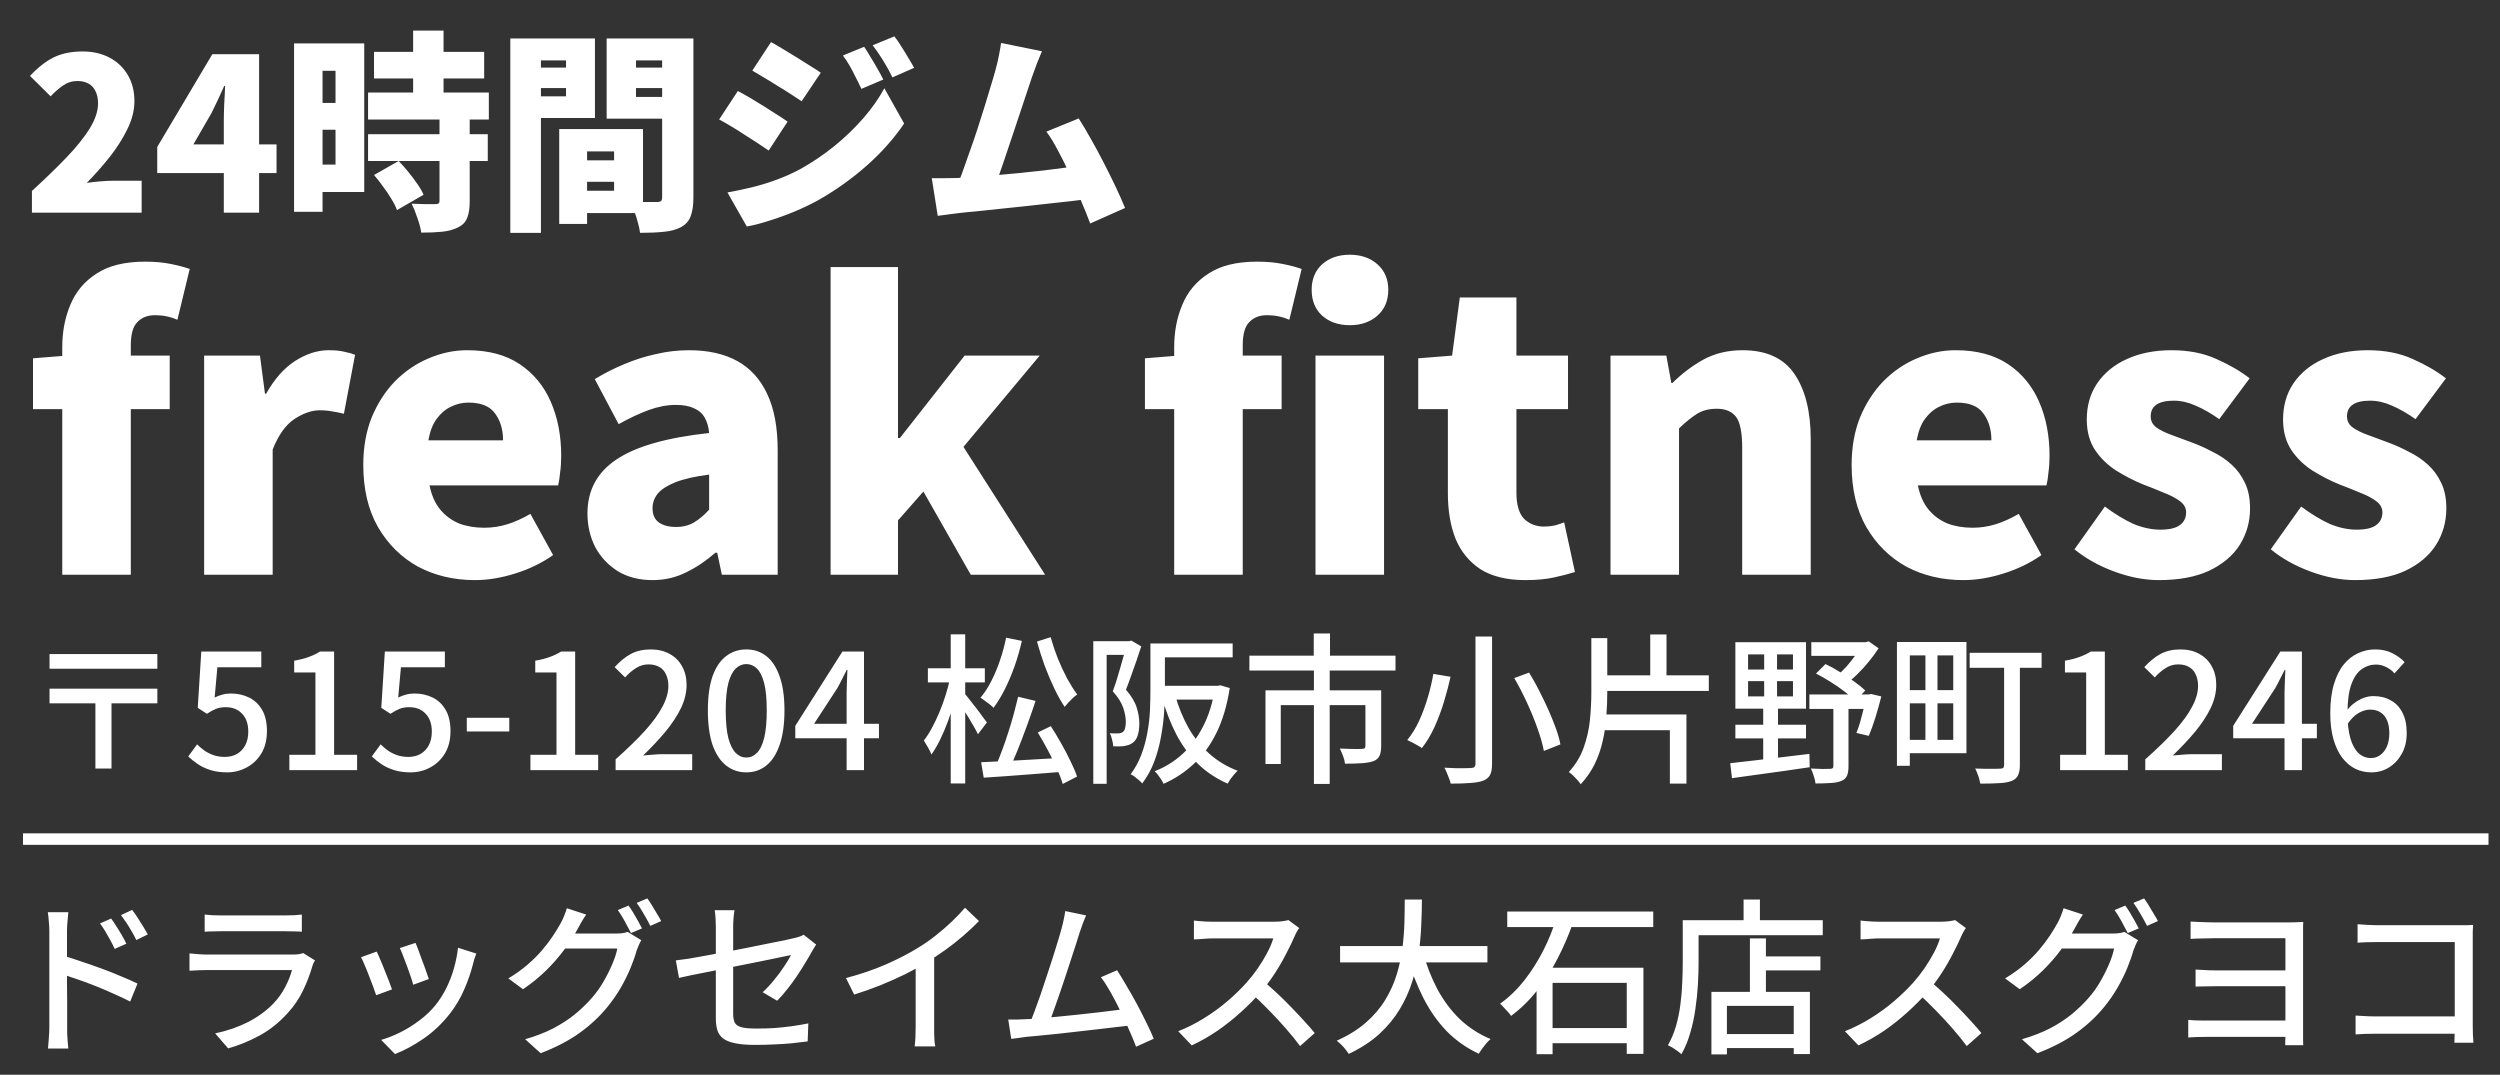
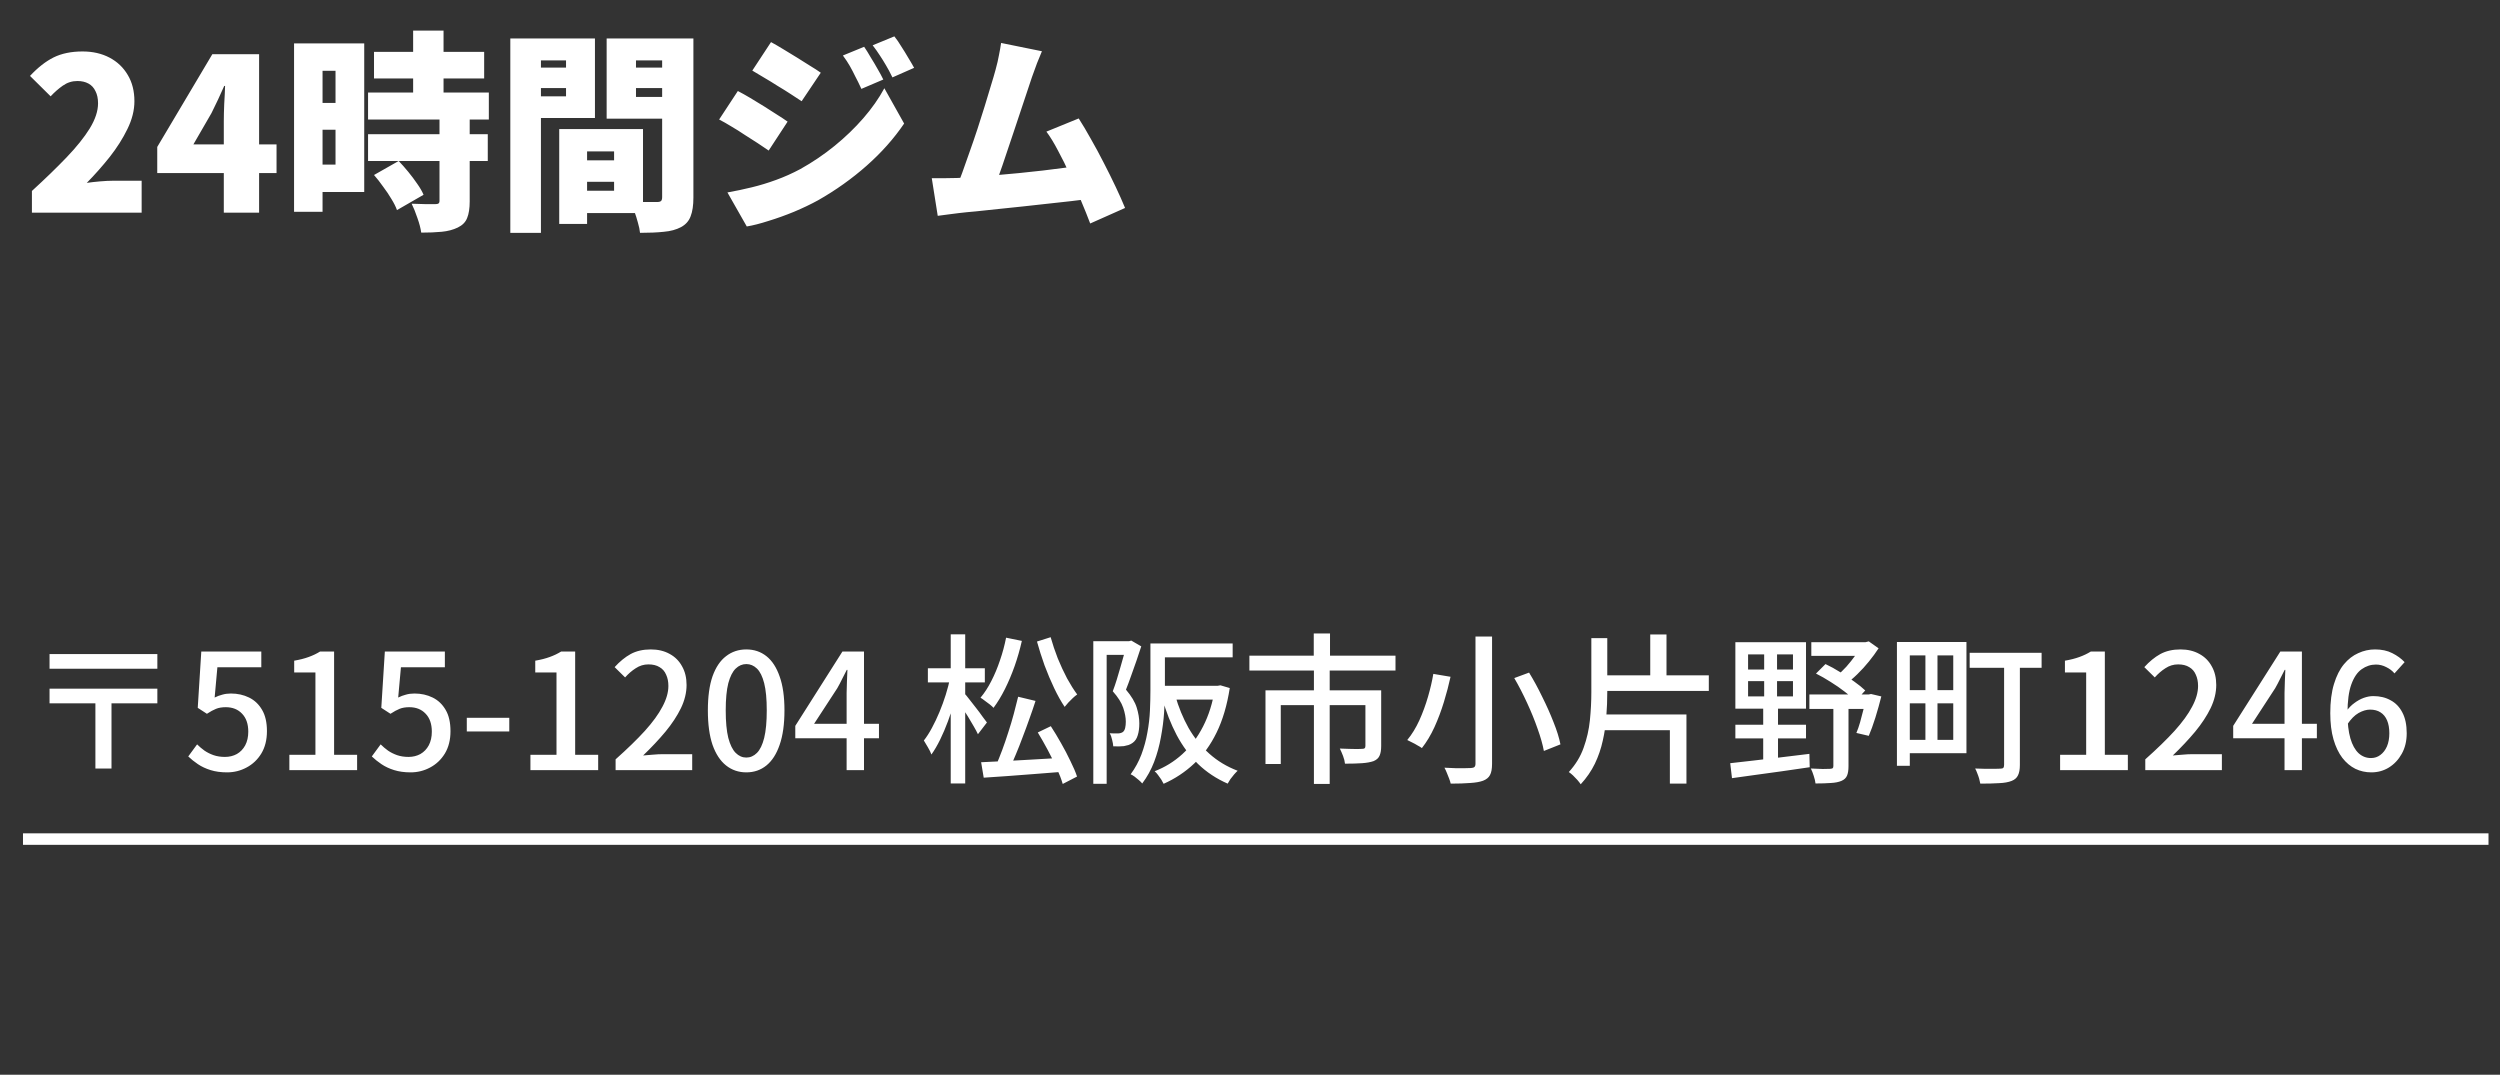
<svg xmlns="http://www.w3.org/2000/svg" width="435" height="187" viewBox="0 0 435 187" fill="none">
  <rect x="0" y="0" width="435" height="187" fill="#333333" stroke="none" />
-   <path d="M10.834 100V60.403C10.834 57.723 11.303 55.266 12.241 53.033C13.179 50.755 14.698 48.946 16.797 47.606C18.896 46.221 21.71 45.529 25.239 45.529C26.936 45.529 28.433 45.663 29.728 45.931C31.068 46.199 32.162 46.489 33.011 46.802L30.867 55.646C29.661 55.11 28.366 54.842 26.981 54.842C25.686 54.842 24.658 55.244 23.899 56.048C23.14 56.807 22.76 58.147 22.76 60.068V100H10.834ZM5.742 71.19V62.346L11.571 61.877H29.527V71.19H5.742ZM35.519 100V61.877H45.234L46.105 68.51H46.306C47.736 65.964 49.411 64.066 51.331 62.815C53.297 61.564 55.24 60.939 57.16 60.939C58.322 60.939 59.237 61.028 59.907 61.207C60.622 61.341 61.247 61.52 61.783 61.743L59.84 71.994C59.126 71.815 58.456 71.681 57.83 71.592C57.205 71.458 56.468 71.391 55.619 71.391C54.235 71.391 52.761 71.905 51.197 72.932C49.679 73.959 48.428 75.724 47.445 78.225V100H35.519ZM82.641 100.938C78.979 100.938 75.673 100.156 72.725 98.593C69.822 96.985 67.499 94.685 65.757 91.692C64.06 88.699 63.211 85.104 63.211 80.905C63.211 77.823 63.703 75.054 64.685 72.597C65.713 70.14 67.075 68.041 68.772 66.299C70.514 64.557 72.457 63.239 74.601 62.346C76.79 61.408 79.023 60.939 81.301 60.939C84.964 60.939 88.001 61.743 90.413 63.351C92.825 64.959 94.634 67.148 95.84 69.917C97.046 72.686 97.649 75.813 97.649 79.297C97.649 80.369 97.582 81.374 97.448 82.312C97.359 83.25 97.247 83.965 97.113 84.456H74.735C75.093 86.198 75.718 87.605 76.611 88.677C77.505 89.749 78.599 90.553 79.894 91.089C81.19 91.58 82.641 91.826 84.249 91.826C85.634 91.826 86.974 91.625 88.269 91.223C89.565 90.821 90.905 90.218 92.289 89.414L96.242 96.583C94.277 97.968 92.066 99.04 89.609 99.799C87.197 100.558 84.875 100.938 82.641 100.938ZM74.534 76.617H87.532C87.532 74.741 87.063 73.178 86.125 71.927C85.232 70.676 83.691 70.051 81.502 70.051C80.43 70.051 79.403 70.297 78.42 70.788C77.482 71.235 76.656 71.949 75.941 72.932C75.271 73.87 74.802 75.098 74.534 76.617ZM113.541 100.938C111.219 100.938 109.209 100.424 107.511 99.397C105.814 98.325 104.496 96.918 103.558 95.176C102.665 93.389 102.218 91.446 102.218 89.347C102.218 85.327 103.893 82.2 107.243 79.967C110.593 77.689 115.976 76.148 123.39 75.344C123.301 74.317 123.055 73.446 122.653 72.731C122.251 71.972 121.626 71.413 120.777 71.056C119.973 70.654 118.924 70.453 117.628 70.453C116.11 70.453 114.546 70.743 112.938 71.324C111.33 71.905 109.566 72.731 107.645 73.803L103.491 65.964C105.189 64.937 106.908 64.066 108.65 63.351C110.437 62.592 112.268 62.011 114.144 61.609C116.02 61.162 117.941 60.939 119.906 60.939C123.212 60.939 126.003 61.564 128.281 62.815C130.559 64.066 132.301 65.986 133.507 68.577C134.713 71.123 135.316 74.384 135.316 78.359V100H125.601L124.797 96.181H124.462C122.899 97.566 121.202 98.705 119.37 99.598C117.584 100.491 115.641 100.938 113.541 100.938ZM117.628 91.692C118.834 91.692 119.884 91.424 120.777 90.888C121.671 90.352 122.542 89.615 123.39 88.677V82.58C120.934 82.893 118.968 83.339 117.494 83.92C116.065 84.501 115.038 85.171 114.412 85.93C113.832 86.689 113.541 87.516 113.541 88.409C113.541 89.526 113.899 90.352 114.613 90.888C115.373 91.424 116.378 91.692 117.628 91.692ZM144.525 100V46.467H156.25V76.215H156.585L167.841 61.877H180.906L167.64 77.756L181.844 100H168.913L160.672 85.528L156.25 90.553V100H144.525ZM204.31 100V60.403C204.31 57.723 204.779 55.266 205.717 53.033C206.655 50.755 208.173 48.946 210.273 47.606C212.372 46.221 215.186 45.529 218.715 45.529C220.412 45.529 221.908 45.663 223.204 45.931C224.544 46.199 225.638 46.489 226.487 46.802L224.343 55.646C223.137 55.11 221.841 54.842 220.457 54.842C219.161 54.842 218.134 55.244 217.375 56.048C216.615 56.807 216.236 58.147 216.236 60.068V100H204.31ZM199.218 71.19V62.346L205.047 61.877H223.003V71.19H199.218ZM228.899 100V61.877H240.825V100H228.899ZM234.862 56.584C232.896 56.584 231.288 56.026 230.038 54.909C228.832 53.792 228.229 52.296 228.229 50.42C228.229 48.589 228.832 47.115 230.038 45.998C231.288 44.881 232.896 44.323 234.862 44.323C236.827 44.323 238.435 44.881 239.686 45.998C240.936 47.115 241.562 48.589 241.562 50.42C241.562 52.296 240.936 53.792 239.686 54.909C238.435 56.026 236.827 56.584 234.862 56.584ZM265.398 100.938C262.227 100.938 259.636 100.313 257.626 99.062C255.661 97.767 254.209 96.002 253.271 93.769C252.378 91.491 251.931 88.856 251.931 85.863V71.19H246.772V62.346L252.668 61.877L254.008 51.76H263.857V61.877H272.835V71.19H263.857V85.729C263.857 87.828 264.304 89.347 265.197 90.285C266.135 91.178 267.297 91.625 268.681 91.625C269.307 91.625 269.932 91.558 270.557 91.424C271.183 91.245 271.719 91.067 272.165 90.888L274.041 99.531C273.059 99.844 271.853 100.156 270.423 100.469C269.039 100.782 267.364 100.938 265.398 100.938ZM280.226 100V61.877H289.941L290.812 66.634H291.013C292.577 65.071 294.341 63.731 296.306 62.614C298.316 61.497 300.617 60.939 303.207 60.939C307.361 60.939 310.376 62.324 312.252 65.093C314.128 67.862 315.066 71.637 315.066 76.416V100H303.14V77.89C303.14 75.255 302.783 73.468 302.068 72.53C301.354 71.592 300.237 71.123 298.718 71.123C297.378 71.123 296.239 71.413 295.301 71.994C294.363 72.575 293.314 73.423 292.152 74.54V100H280.226ZM341.612 100.938C337.949 100.938 334.644 100.156 331.696 98.593C328.793 96.985 326.47 94.685 324.728 91.692C323.031 88.699 322.182 85.104 322.182 80.905C322.182 77.823 322.673 75.054 323.656 72.597C324.683 70.14 326.046 68.041 327.743 66.299C329.485 64.557 331.428 63.239 333.572 62.346C335.761 61.408 337.994 60.939 340.272 60.939C343.935 60.939 346.972 61.743 349.384 63.351C351.796 64.959 353.605 67.148 354.811 69.917C356.017 72.686 356.62 75.813 356.62 79.297C356.62 80.369 356.553 81.374 356.419 82.312C356.33 83.25 356.218 83.965 356.084 84.456H333.706C334.063 86.198 334.689 87.605 335.582 88.677C336.475 89.749 337.57 90.553 338.865 91.089C340.16 91.58 341.612 91.826 343.22 91.826C344.605 91.826 345.945 91.625 347.24 91.223C348.535 90.821 349.875 90.218 351.26 89.414L355.213 96.583C353.248 97.968 351.037 99.04 348.58 99.799C346.168 100.558 343.845 100.938 341.612 100.938ZM333.505 76.617H346.503C346.503 74.741 346.034 73.178 345.096 71.927C344.203 70.676 342.662 70.051 340.473 70.051C339.401 70.051 338.374 70.297 337.391 70.788C336.453 71.235 335.627 71.949 334.912 72.932C334.242 73.87 333.773 75.098 333.505 76.617ZM375.628 100.938C373.171 100.938 370.603 100.447 367.923 99.464C365.243 98.481 362.92 97.186 360.955 95.578L366.248 88.141C367.99 89.436 369.643 90.441 371.206 91.156C372.814 91.826 374.377 92.161 375.896 92.161C377.459 92.161 378.598 91.893 379.313 91.357C380.028 90.821 380.385 90.084 380.385 89.146C380.385 88.387 380.028 87.739 379.313 87.203C378.598 86.667 377.66 86.176 376.499 85.729C375.338 85.238 374.109 84.746 372.814 84.255C371.295 83.63 369.777 82.848 368.258 81.91C366.784 80.972 365.556 79.788 364.573 78.359C363.59 76.885 363.099 75.098 363.099 72.999C363.099 70.587 363.702 68.488 364.908 66.701C366.159 64.87 367.878 63.463 370.067 62.48C372.3 61.453 374.891 60.939 377.839 60.939C380.832 60.939 383.445 61.453 385.678 62.48C387.911 63.463 389.832 64.579 391.44 65.83L386.147 72.932C384.762 71.949 383.4 71.168 382.06 70.587C380.765 70.006 379.492 69.716 378.241 69.716C376.856 69.716 375.829 69.962 375.159 70.453C374.534 70.9 374.221 71.57 374.221 72.463C374.221 73.222 374.534 73.848 375.159 74.339C375.829 74.83 376.722 75.277 377.839 75.679C378.956 76.081 380.162 76.528 381.457 77.019C382.663 77.466 383.847 78.002 385.008 78.627C386.214 79.208 387.308 79.945 388.291 80.838C389.274 81.731 390.055 82.803 390.636 84.054C391.217 85.26 391.507 86.734 391.507 88.476C391.507 90.799 390.904 92.92 389.698 94.841C388.492 96.717 386.705 98.213 384.338 99.33C382.015 100.402 379.112 100.938 375.628 100.938ZM409.782 100.938C407.326 100.938 404.757 100.447 402.077 99.464C399.397 98.481 397.075 97.186 395.109 95.578L400.402 88.141C402.144 89.436 403.797 90.441 405.36 91.156C406.968 91.826 408.532 92.161 410.05 92.161C411.614 92.161 412.753 91.893 413.467 91.357C414.182 90.821 414.539 90.084 414.539 89.146C414.539 88.387 414.182 87.739 413.467 87.203C412.753 86.667 411.815 86.176 410.653 85.729C409.492 85.238 408.264 84.746 406.968 84.255C405.45 83.63 403.931 82.848 402.412 81.91C400.938 80.972 399.71 79.788 398.727 78.359C397.745 76.885 397.253 75.098 397.253 72.999C397.253 70.587 397.856 68.488 399.062 66.701C400.313 64.87 402.033 63.463 404.221 62.48C406.455 61.453 409.045 60.939 411.993 60.939C414.986 60.939 417.599 61.453 419.832 62.48C422.066 63.463 423.986 64.579 425.594 65.83L420.301 72.932C418.917 71.949 417.554 71.168 416.214 70.587C414.919 70.006 413.646 69.716 412.395 69.716C411.011 69.716 409.983 69.962 409.313 70.453C408.688 70.9 408.375 71.57 408.375 72.463C408.375 73.222 408.688 73.848 409.313 74.339C409.983 74.83 410.877 75.277 411.993 75.679C413.11 76.081 414.316 76.528 415.611 77.019C416.817 77.466 418.001 78.002 419.162 78.627C420.368 79.208 421.463 79.945 422.445 80.838C423.428 81.731 424.21 82.803 424.79 84.054C425.371 85.26 425.661 86.734 425.661 88.476C425.661 90.799 425.058 92.92 423.852 94.841C422.646 96.717 420.86 98.213 418.492 99.33C416.17 100.402 413.266 100.938 409.782 100.938Z" fill="white" />
  <path d="M5.554 37V33.226C7.848 31.129 9.858 29.181 11.585 27.38C13.312 25.579 14.656 23.902 15.618 22.348C16.58 20.769 17.061 19.314 17.061 17.982C17.061 17.143 16.913 16.44 16.617 15.873C16.346 15.281 15.939 14.837 15.396 14.541C14.853 14.245 14.212 14.097 13.472 14.097C12.535 14.097 11.684 14.368 10.919 14.911C10.179 15.429 9.476 16.046 8.81 16.761L5.221 13.209C6.578 11.754 7.947 10.681 9.328 9.99C10.734 9.299 12.411 8.954 14.36 8.954C16.136 8.954 17.702 9.312 19.059 10.027C20.416 10.742 21.476 11.754 22.241 13.061C23.006 14.344 23.388 15.861 23.388 17.612C23.388 19.191 22.981 20.806 22.167 22.459C21.378 24.087 20.354 25.703 19.096 27.306C17.838 28.885 16.506 30.389 15.1 31.82C15.791 31.721 16.555 31.635 17.394 31.561C18.257 31.487 18.997 31.45 19.614 31.45H24.646V37H5.554ZM38.942 37V21.09C38.942 20.227 38.967 19.215 39.016 18.056C39.09 16.872 39.139 15.836 39.164 14.948H39.016C38.67 15.737 38.313 16.527 37.943 17.316C37.573 18.105 37.191 18.895 36.796 19.684L33.651 25.123H48.118V30.118H27.361V25.567L36.944 9.435H45.084V37H38.942ZM65.078 9.028H84.244V13.653H65.078V9.028ZM64.042 16.095H85.058V20.794H64.042V16.095ZM64.042 23.347H84.873V28.009H64.042V23.347ZM71.886 5.328H77.177V19.166H71.886V5.328ZM76.474 20.683H81.728V35.039C81.728 36.248 81.58 37.21 81.284 37.925C81.012 38.64 80.47 39.195 79.656 39.59C78.842 39.985 77.904 40.231 76.844 40.33C75.808 40.429 74.624 40.478 73.292 40.478C73.193 39.738 72.971 38.887 72.626 37.925C72.305 36.963 71.972 36.137 71.627 35.446C72.416 35.471 73.23 35.495 74.069 35.52C74.907 35.52 75.462 35.52 75.734 35.52C76.005 35.52 76.19 35.483 76.289 35.409C76.412 35.335 76.474 35.175 76.474 34.928V20.683ZM65.078 30.451L69.37 28.009C69.912 28.576 70.467 29.205 71.035 29.896C71.602 30.587 72.12 31.277 72.589 31.968C73.082 32.659 73.452 33.3 73.699 33.892L69.074 36.556C68.876 35.989 68.556 35.347 68.112 34.632C67.692 33.917 67.211 33.201 66.669 32.486C66.151 31.746 65.62 31.068 65.078 30.451ZM53.682 7.548H63.376V33.411H53.682V28.638H58.381V12.321H53.682V7.548ZM53.978 17.908H60.823V22.57H53.978V17.908ZM51.166 7.548H56.124V36.852H51.166V7.548ZM99.821 27.898H109.33V31.635H99.821V27.898ZM99.488 22.459H111.883V37.074H99.488V33.189H106.851V26.344H99.488V22.459ZM97.305 22.459H102.152V38.961H97.305V22.459ZM91.459 11.766H100.154V15.318H91.459V11.766ZM108.701 11.766H117.396V15.318H108.701V11.766ZM115.213 6.697H120.652V34.373C120.652 35.73 120.491 36.815 120.171 37.629C119.875 38.443 119.32 39.072 118.506 39.516C117.667 39.96 116.668 40.231 115.509 40.33C114.374 40.453 112.993 40.515 111.365 40.515C111.315 39.997 111.192 39.405 110.995 38.739C110.822 38.073 110.612 37.407 110.366 36.741C110.144 36.075 109.909 35.508 109.663 35.039C110.255 35.088 110.859 35.125 111.476 35.15C112.117 35.15 112.697 35.15 113.215 35.15C113.733 35.15 114.103 35.15 114.325 35.15C114.67 35.15 114.904 35.088 115.028 34.965C115.151 34.842 115.213 34.62 115.213 34.299V6.697ZM91.903 6.697H103.521V20.535H91.903V16.761H98.489V10.508H91.903V6.697ZM118.136 6.697V10.508H110.662V16.872H118.136V20.646H105.556V6.697H118.136ZM88.795 6.697H94.123V40.515H88.795V6.697ZM150.363 8.14C150.733 8.683 151.115 9.299 151.51 9.99C151.929 10.656 152.324 11.322 152.694 11.988C153.088 12.654 153.421 13.271 153.693 13.838L149.882 15.466C149.487 14.603 149.129 13.875 148.809 13.283C148.513 12.666 148.204 12.074 147.884 11.507C147.563 10.94 147.156 10.323 146.663 9.657L150.363 8.14ZM155.617 6.327C156.036 6.845 156.443 7.437 156.838 8.103C157.257 8.744 157.652 9.386 158.022 10.027C158.416 10.668 158.762 11.26 159.058 11.803L155.284 13.468C154.864 12.605 154.482 11.889 154.137 11.322C153.791 10.73 153.446 10.175 153.101 9.657C152.755 9.114 152.336 8.522 151.843 7.881L155.617 6.327ZM134.157 7.326C134.798 7.671 135.501 8.078 136.266 8.547C137.055 9.016 137.844 9.497 138.634 9.99C139.448 10.483 140.212 10.964 140.928 11.433C141.668 11.877 142.297 12.284 142.815 12.654L139.485 17.612C138.942 17.242 138.301 16.823 137.561 16.354C136.845 15.885 136.093 15.417 135.304 14.948C134.539 14.455 133.774 13.986 133.01 13.542C132.245 13.073 131.542 12.654 130.901 12.284L134.157 7.326ZM126.572 33.485C127.978 33.238 129.384 32.942 130.79 32.597C132.22 32.252 133.639 31.82 135.045 31.302C136.475 30.784 137.881 30.155 139.263 29.415C141.384 28.231 143.37 26.887 145.22 25.382C147.07 23.877 148.735 22.274 150.215 20.572C151.695 18.87 152.916 17.131 153.878 15.355L157.319 21.497C155.543 24.112 153.372 26.554 150.807 28.823C148.241 31.092 145.417 33.103 142.334 34.854C141.076 35.545 139.682 36.211 138.153 36.852C136.648 37.469 135.168 37.999 133.713 38.443C132.257 38.912 130.999 39.232 129.939 39.405L126.572 33.485ZM128.385 15.836C129.051 16.181 129.778 16.588 130.568 17.057C131.357 17.526 132.146 18.007 132.936 18.5C133.725 18.993 134.477 19.474 135.193 19.943C135.908 20.387 136.525 20.794 137.043 21.164L133.75 26.196C133.182 25.801 132.541 25.37 131.826 24.901C131.11 24.432 130.358 23.951 129.569 23.458C128.804 22.94 128.039 22.459 127.275 22.015C126.51 21.546 125.795 21.139 125.129 20.794L128.385 15.836ZM181.295 8.917C181.023 9.534 180.74 10.224 180.444 10.989C180.148 11.754 179.852 12.568 179.556 13.431C179.309 14.146 179.013 15.034 178.668 16.095C178.322 17.156 177.94 18.303 177.521 19.536C177.126 20.769 176.707 22.027 176.263 23.31C175.843 24.593 175.424 25.838 175.005 27.047C174.61 28.256 174.228 29.366 173.858 30.377C173.512 31.364 173.204 32.178 172.933 32.819L166.273 33.041C166.618 32.202 167 31.216 167.42 30.081C167.839 28.946 168.271 27.725 168.715 26.418C169.183 25.111 169.64 23.779 170.084 22.422C170.528 21.065 170.947 19.746 171.342 18.463C171.736 17.18 172.094 15.996 172.415 14.911C172.76 13.801 173.031 12.876 173.229 12.136C173.5 11.149 173.697 10.298 173.821 9.583C173.969 8.868 174.092 8.165 174.191 7.474L181.295 8.917ZM187.696 20.609C188.362 21.645 189.065 22.829 189.805 24.161C190.569 25.493 191.322 26.887 192.062 28.342C192.802 29.773 193.492 31.166 194.134 32.523C194.775 33.88 195.318 35.101 195.762 36.186L189.694 38.887C189.25 37.703 188.719 36.383 188.103 34.928C187.511 33.448 186.869 31.956 186.179 30.451C185.513 28.946 184.822 27.54 184.107 26.233C183.416 24.901 182.738 23.791 182.072 22.903L187.696 20.609ZM166.532 30.969C167.37 30.944 168.357 30.895 169.492 30.821C170.651 30.722 171.897 30.611 173.229 30.488C174.561 30.365 175.917 30.241 177.299 30.118C178.705 29.97 180.086 29.822 181.443 29.674C182.799 29.501 184.07 29.341 185.254 29.193C186.462 29.045 187.511 28.909 188.399 28.786L189.657 34.595C188.719 34.718 187.609 34.854 186.327 35.002C185.069 35.125 183.724 35.273 182.294 35.446C180.863 35.594 179.408 35.754 177.928 35.927C176.472 36.075 175.054 36.223 173.673 36.371C172.291 36.519 171.009 36.655 169.825 36.778C168.665 36.877 167.679 36.975 166.865 37.074C166.396 37.123 165.816 37.197 165.126 37.296C164.435 37.395 163.781 37.481 163.165 37.555L162.129 31.006C162.795 31.006 163.535 31.006 164.349 31.006C165.187 31.006 165.915 30.994 166.532 30.969Z" fill="white" />
  <path d="M27.38 113.812V116.36H8.62V113.812H27.38ZM27.38 119.832V122.38H19.4V133.72H16.6V122.38H8.62V119.832H27.38ZM39.504 134.392C38.44 134.392 37.488 134.261 36.648 134C35.808 133.739 35.071 133.393 34.436 132.964C33.801 132.535 33.241 132.087 32.756 131.62L34.296 129.52C34.688 129.912 35.117 130.276 35.584 130.612C36.051 130.929 36.573 131.191 37.152 131.396C37.749 131.601 38.412 131.704 39.14 131.704C39.905 131.704 40.596 131.536 41.212 131.2C41.828 130.845 42.313 130.341 42.668 129.688C43.023 129.016 43.2 128.223 43.2 127.308C43.2 125.964 42.836 124.919 42.108 124.172C41.399 123.425 40.456 123.052 39.28 123.052C38.627 123.052 38.067 123.145 37.6 123.332C37.133 123.519 36.601 123.808 36.004 124.2L34.408 123.164L35.024 113.364H45.468V116.108H37.824L37.348 121.372C37.796 121.148 38.244 120.98 38.692 120.868C39.14 120.737 39.635 120.672 40.176 120.672C41.333 120.672 42.388 120.905 43.34 121.372C44.292 121.839 45.048 122.557 45.608 123.528C46.168 124.48 46.448 125.712 46.448 127.224C46.448 128.736 46.121 130.033 45.468 131.116C44.815 132.18 43.956 132.992 42.892 133.552C41.847 134.112 40.717 134.392 39.504 134.392ZM50.349 134V131.34H54.885V117.004H51.189V114.96C52.159 114.792 52.999 114.577 53.709 114.316C54.437 114.055 55.099 113.737 55.697 113.364H58.133V131.34H62.137V134H50.349ZM71.442 134.392C70.377 134.392 69.425 134.261 68.585 134C67.746 133.739 67.008 133.393 66.374 132.964C65.739 132.535 65.179 132.087 64.694 131.62L66.234 129.52C66.626 129.912 67.055 130.276 67.522 130.612C67.988 130.929 68.511 131.191 69.09 131.396C69.687 131.601 70.35 131.704 71.078 131.704C71.843 131.704 72.534 131.536 73.15 131.2C73.766 130.845 74.251 130.341 74.606 129.688C74.96 129.016 75.138 128.223 75.138 127.308C75.138 125.964 74.773 124.919 74.046 124.172C73.336 123.425 72.394 123.052 71.218 123.052C70.564 123.052 70.004 123.145 69.537 123.332C69.071 123.519 68.539 123.808 67.942 124.2L66.346 123.164L66.962 113.364H77.406V116.108H69.761L69.285 121.372C69.734 121.148 70.181 120.98 70.629 120.868C71.078 120.737 71.572 120.672 72.114 120.672C73.271 120.672 74.326 120.905 75.278 121.372C76.23 121.839 76.986 122.557 77.546 123.528C78.106 124.48 78.385 125.712 78.385 127.224C78.385 128.736 78.059 130.033 77.406 131.116C76.752 132.18 75.894 132.992 74.829 133.552C73.784 134.112 72.655 134.392 71.442 134.392ZM81.222 127.28V124.9H88.614V127.28H81.222ZM92.294 134V131.34H96.83V117.004H93.134V114.96C94.105 114.792 94.945 114.577 95.654 114.316C96.382 114.055 97.045 113.737 97.642 113.364H100.078V131.34H104.082V134H92.294ZM107.115 134V132.124C109.149 130.313 110.848 128.661 112.211 127.168C113.573 125.656 114.591 124.256 115.263 122.968C115.953 121.68 116.299 120.476 116.299 119.356C116.299 118.609 116.168 117.956 115.907 117.396C115.664 116.817 115.281 116.379 114.759 116.08C114.255 115.763 113.611 115.604 112.827 115.604C112.024 115.604 111.287 115.828 110.615 116.276C109.943 116.705 109.327 117.237 108.767 117.872L106.947 116.08C107.824 115.109 108.748 114.353 109.719 113.812C110.708 113.271 111.884 113 113.247 113C114.497 113 115.589 113.261 116.523 113.784C117.456 114.288 118.175 115.007 118.679 115.94C119.201 116.855 119.463 117.937 119.463 119.188C119.463 120.513 119.136 121.857 118.483 123.22C117.829 124.564 116.933 125.927 115.795 127.308C114.656 128.671 113.359 130.052 111.903 131.452C112.444 131.396 113.013 131.349 113.611 131.312C114.227 131.256 114.777 131.228 115.263 131.228H120.443V134H107.115ZM129.86 134.392C128.516 134.392 127.34 133.991 126.332 133.188C125.324 132.385 124.54 131.191 123.98 129.604C123.438 127.999 123.168 126.001 123.168 123.612C123.168 121.223 123.438 119.244 123.98 117.676C124.54 116.108 125.324 114.941 126.332 114.176C127.34 113.392 128.516 113 129.86 113C131.204 113 132.37 113.392 133.36 114.176C134.349 114.96 135.114 116.136 135.656 117.704C136.216 119.253 136.496 121.223 136.496 123.612C136.496 126.001 136.216 127.999 135.656 129.604C135.114 131.191 134.349 132.385 133.36 133.188C132.37 133.991 131.204 134.392 129.86 134.392ZM129.86 131.816C130.55 131.816 131.166 131.545 131.708 131.004C132.249 130.463 132.669 129.595 132.968 128.4C133.266 127.187 133.416 125.591 133.416 123.612C133.416 121.633 133.266 120.056 132.968 118.88C132.669 117.704 132.249 116.855 131.708 116.332C131.166 115.809 130.55 115.548 129.86 115.548C129.169 115.548 128.553 115.809 128.012 116.332C127.47 116.855 127.041 117.704 126.724 118.88C126.425 120.056 126.276 121.633 126.276 123.612C126.276 125.591 126.425 127.187 126.724 128.4C127.041 129.595 127.47 130.463 128.012 131.004C128.553 131.545 129.169 131.816 129.86 131.816ZM147.312 134V120.56C147.312 120 147.331 119.337 147.368 118.572C147.406 117.788 147.434 117.116 147.452 116.556H147.34C147.079 117.079 146.808 117.611 146.528 118.152C146.267 118.693 145.987 119.225 145.688 119.748L141.656 125.936H152.94V128.456H138.38V126.3L146.584 113.364H150.336V134H147.312ZM177.158 121.232L180.182 121.96C179.865 122.949 179.51 123.985 179.118 125.068C178.745 126.132 178.353 127.196 177.942 128.26C177.55 129.324 177.149 130.341 176.738 131.312C176.346 132.264 175.963 133.123 175.59 133.888L173.322 133.16C173.658 132.376 174.013 131.489 174.386 130.5C174.759 129.492 175.114 128.456 175.45 127.392C175.805 126.309 176.122 125.245 176.402 124.2C176.682 123.155 176.934 122.165 177.158 121.232ZM170.718 132.628C171.894 132.572 173.257 132.507 174.806 132.432C176.374 132.357 178.035 132.264 179.79 132.152C181.563 132.04 183.327 131.937 185.082 131.844L185.054 134.28C183.411 134.411 181.75 134.541 180.07 134.672C178.409 134.803 176.813 134.924 175.282 135.036C173.77 135.148 172.398 135.241 171.166 135.316L170.718 132.628ZM180.574 127.448L182.842 126.356C183.439 127.271 184.037 128.26 184.634 129.324C185.231 130.369 185.773 131.405 186.258 132.432C186.762 133.44 187.145 134.336 187.406 135.12L184.914 136.408C184.69 135.624 184.345 134.719 183.878 133.692C183.411 132.647 182.889 131.583 182.31 130.5C181.731 129.417 181.153 128.4 180.574 127.448ZM175.058 110.956L177.802 111.516C177.466 113.009 177.046 114.475 176.542 115.912C176.038 117.331 175.478 118.656 174.862 119.888C174.246 121.12 173.583 122.212 172.874 123.164C172.725 122.996 172.51 122.8 172.23 122.576C171.95 122.352 171.661 122.137 171.362 121.932C171.082 121.708 170.83 121.531 170.606 121.4C171.297 120.579 171.922 119.617 172.482 118.516C173.061 117.396 173.565 116.192 173.994 114.904C174.442 113.616 174.797 112.3 175.058 110.956ZM182.814 110.872C183.15 112.067 183.561 113.289 184.046 114.54C184.55 115.772 185.091 116.939 185.67 118.04C186.267 119.123 186.855 120.056 187.434 120.84C187.21 120.989 186.958 121.195 186.678 121.456C186.417 121.699 186.155 121.96 185.894 122.24C185.651 122.501 185.437 122.753 185.25 122.996C184.634 122.081 184.027 120.999 183.43 119.748C182.833 118.497 182.273 117.172 181.75 115.772C181.246 114.353 180.807 112.972 180.434 111.628L182.814 110.872ZM161.45 116.276H171.362V118.74H161.45V116.276ZM165.426 110.368H167.946V136.324H165.426V110.368ZM165.342 117.9L166.938 118.46C166.714 119.58 166.434 120.747 166.098 121.96C165.762 123.155 165.379 124.331 164.95 125.488C164.521 126.645 164.063 127.719 163.578 128.708C163.093 129.697 162.589 130.556 162.066 131.284C161.935 130.911 161.73 130.491 161.45 130.024C161.189 129.557 160.955 129.165 160.75 128.848C161.235 128.232 161.702 127.504 162.15 126.664C162.617 125.805 163.055 124.881 163.466 123.892C163.877 122.903 164.241 121.904 164.558 120.896C164.875 119.869 165.137 118.871 165.342 117.9ZM167.806 120.644C167.993 120.831 168.263 121.157 168.618 121.624C168.991 122.091 169.393 122.604 169.822 123.164C170.251 123.705 170.634 124.219 170.97 124.704C171.325 125.171 171.577 125.507 171.726 125.712L170.158 127.756C169.99 127.383 169.747 126.925 169.43 126.384C169.113 125.824 168.777 125.255 168.422 124.676C168.067 124.097 167.722 123.556 167.386 123.052C167.069 122.548 166.798 122.137 166.574 121.82L167.806 120.644ZM201.238 111.964H214.482V114.372H201.238V111.964ZM200.174 111.964H202.694V120.084C202.694 121.26 202.647 122.557 202.554 123.976C202.461 125.376 202.274 126.813 201.994 128.288C201.733 129.763 201.341 131.191 200.818 132.572C200.295 133.935 199.605 135.185 198.746 136.324C198.615 136.156 198.419 135.96 198.158 135.736C197.915 135.531 197.663 135.325 197.402 135.12C197.141 134.933 196.917 134.803 196.73 134.728C197.514 133.664 198.139 132.516 198.606 131.284C199.073 130.033 199.418 128.764 199.642 127.476C199.885 126.169 200.034 124.891 200.09 123.64C200.146 122.371 200.174 121.185 200.174 120.084V111.964ZM201.322 119.328H211.962V121.736H201.322V119.328ZM211.402 119.328H211.878L212.354 119.244L213.978 119.72C213.511 122.725 212.746 125.311 211.682 127.476C210.637 129.623 209.33 131.424 207.762 132.88C206.213 134.336 204.449 135.503 202.47 136.38C202.358 136.156 202.218 135.904 202.05 135.624C201.882 135.363 201.695 135.101 201.49 134.84C201.303 134.579 201.107 134.364 200.902 134.196C202.694 133.505 204.299 132.516 205.718 131.228C207.155 129.921 208.359 128.316 209.33 126.412C210.319 124.489 211.01 122.287 211.402 119.804V119.328ZM204.486 121.008C205.065 123.043 205.839 124.928 206.81 126.664C207.799 128.381 209.003 129.875 210.422 131.144C211.841 132.413 213.483 133.403 215.35 134.112C215.163 134.28 214.958 134.495 214.734 134.756C214.51 135.017 214.295 135.288 214.09 135.568C213.903 135.848 213.745 136.109 213.614 136.352C211.654 135.493 209.937 134.355 208.462 132.936C207.006 131.499 205.765 129.819 204.738 127.896C203.73 125.973 202.899 123.855 202.246 121.54L204.486 121.008ZM190.234 111.572H196.814V113.952H192.558V136.38H190.234V111.572ZM196.03 111.572H196.45L196.842 111.46L198.578 112.468C198.317 113.252 198.037 114.092 197.738 114.988C197.439 115.865 197.131 116.733 196.814 117.592C196.515 118.451 196.217 119.253 195.918 120C196.87 121.12 197.495 122.165 197.794 123.136C198.093 124.107 198.242 125.021 198.242 125.88C198.242 126.683 198.149 127.373 197.962 127.952C197.794 128.531 197.495 128.969 197.066 129.268C196.861 129.417 196.627 129.539 196.366 129.632C196.123 129.707 195.853 129.772 195.554 129.828C195.013 129.884 194.397 129.893 193.706 129.856C193.687 129.539 193.622 129.165 193.51 128.736C193.417 128.288 193.277 127.905 193.09 127.588C193.37 127.607 193.631 127.616 193.874 127.616C194.117 127.616 194.341 127.616 194.546 127.616C194.901 127.597 195.181 127.513 195.386 127.364C195.573 127.215 195.703 126.981 195.778 126.664C195.853 126.347 195.89 125.983 195.89 125.572C195.89 124.863 195.741 124.06 195.442 123.164C195.143 122.268 194.537 121.307 193.622 120.28C193.865 119.645 194.098 118.964 194.322 118.236C194.546 117.508 194.761 116.78 194.966 116.052C195.19 115.305 195.386 114.615 195.554 113.98C195.741 113.327 195.899 112.776 196.03 112.328V111.572ZM228.594 110.228H231.422V115.688H228.594V110.228ZM228.622 116.5H231.366V136.408H228.622V116.5ZM217.394 114.092H242.818V116.668H217.394V114.092ZM220.194 120.112H238.59V122.688H222.854V132.936H220.194V120.112ZM237.582 120.112H240.326V129.828C240.326 130.519 240.233 131.069 240.046 131.48C239.878 131.891 239.533 132.208 239.01 132.432C238.469 132.619 237.797 132.74 236.994 132.796C236.191 132.852 235.202 132.88 234.026 132.88C233.989 132.469 233.877 132.021 233.69 131.536C233.503 131.051 233.317 130.621 233.13 130.248C233.69 130.267 234.231 130.285 234.754 130.304C235.295 130.323 235.762 130.332 236.154 130.332C236.546 130.313 236.817 130.304 236.966 130.304C237.209 130.304 237.367 130.267 237.442 130.192C237.535 130.117 237.582 129.987 237.582 129.8V120.112ZM256.734 110.76H259.618V132.88C259.618 133.776 259.497 134.439 259.254 134.868C259.03 135.297 258.629 135.624 258.05 135.848C257.49 136.053 256.743 136.184 255.81 136.24C254.877 136.315 253.747 136.352 252.422 136.352C252.366 136.091 252.273 135.792 252.142 135.456C252.03 135.139 251.899 134.812 251.75 134.476C251.619 134.14 251.479 133.841 251.33 133.58C252.002 133.617 252.646 133.645 253.262 133.664C253.897 133.664 254.447 133.664 254.914 133.664C255.399 133.645 255.745 133.636 255.95 133.636C256.23 133.617 256.426 133.561 256.538 133.468C256.669 133.356 256.734 133.16 256.734 132.88V110.76ZM263.482 117.984L266.058 117.032C266.861 118.339 267.626 119.748 268.354 121.26C269.101 122.753 269.754 124.219 270.314 125.656C270.893 127.093 271.294 128.381 271.518 129.52L268.634 130.668C268.429 129.548 268.065 128.26 267.542 126.804C267.038 125.348 266.431 123.855 265.722 122.324C265.013 120.775 264.266 119.328 263.482 117.984ZM249.398 117.256L252.394 117.76C252.095 119.141 251.713 120.597 251.246 122.128C250.779 123.659 250.229 125.124 249.594 126.524C248.959 127.905 248.231 129.119 247.41 130.164C247.205 130.015 246.943 129.856 246.626 129.688C246.327 129.501 246.019 129.333 245.702 129.184C245.385 129.016 245.105 128.876 244.862 128.764C245.665 127.793 246.365 126.655 246.962 125.348C247.559 124.023 248.063 122.651 248.474 121.232C248.885 119.813 249.193 118.488 249.398 117.256ZM278.266 117.508H297.334V120.224H278.266V117.508ZM287.142 110.396H289.97V118.656H287.142V110.396ZM276.894 111.04H279.666V120.42C279.666 121.82 279.61 123.239 279.498 124.676C279.405 126.095 279.199 127.495 278.882 128.876C278.583 130.257 278.126 131.592 277.51 132.88C276.894 134.149 276.073 135.344 275.046 136.464C274.897 136.24 274.701 135.988 274.458 135.708C274.215 135.447 273.963 135.185 273.702 134.924C273.441 134.681 273.198 134.485 272.974 134.336C274.15 133.048 275.009 131.639 275.55 130.108C276.11 128.559 276.474 126.963 276.642 125.32C276.81 123.659 276.894 122.025 276.894 120.42V111.04ZM278.182 124.312H293.442V136.352H290.558V127.056H278.182V124.312ZM304.166 118.516V121.176H311.978V118.516H304.166ZM304.166 113.868V116.5H311.978V113.868H304.166ZM301.954 111.74H314.246V123.304H301.954V111.74ZM301.954 126.104H314.246V128.484H301.954V126.104ZM301.058 132.796C302.197 132.665 303.513 132.516 305.006 132.348C306.499 132.18 308.086 131.993 309.766 131.788C311.465 131.583 313.154 131.377 314.834 131.172L314.89 133.496C313.303 133.739 311.698 133.972 310.074 134.196C308.45 134.42 306.891 134.635 305.398 134.84C303.923 135.045 302.579 135.232 301.366 135.4L301.058 132.796ZM315.17 111.74H325.138V114.12H315.17V111.74ZM314.834 120.84H325.558V123.36H314.834V120.84ZM323.962 111.74H324.606L325.166 111.6L326.874 112.804C326.389 113.551 325.829 114.316 325.194 115.1C324.578 115.865 323.906 116.603 323.178 117.312C322.469 118.003 321.759 118.6 321.05 119.104C320.882 118.88 320.639 118.619 320.322 118.32C320.023 118.021 319.771 117.788 319.566 117.62C320.145 117.153 320.714 116.612 321.274 115.996C321.834 115.361 322.347 114.717 322.814 114.064C323.299 113.411 323.682 112.804 323.962 112.244V111.74ZM315.982 117.2L317.634 115.548C318.474 115.94 319.323 116.407 320.182 116.948C321.059 117.489 321.881 118.04 322.646 118.6C323.411 119.141 324.046 119.655 324.55 120.14L322.87 121.988C322.385 121.484 321.759 120.943 320.994 120.364C320.229 119.767 319.407 119.197 318.53 118.656C317.653 118.096 316.803 117.611 315.982 117.2ZM324.746 120.84H325.138L325.558 120.756L327.35 121.176C327.051 122.371 326.706 123.603 326.314 124.872C325.922 126.123 325.539 127.177 325.166 128.036L323.01 127.532C323.234 127.009 323.449 126.393 323.654 125.684C323.859 124.956 324.055 124.209 324.242 123.444C324.447 122.679 324.615 121.941 324.746 121.232V120.84ZM319.006 122.072H321.638V133.328C321.638 134.019 321.554 134.56 321.386 134.952C321.218 135.363 320.891 135.671 320.406 135.876C319.921 136.081 319.305 136.203 318.558 136.24C317.811 136.296 316.925 136.324 315.898 136.324C315.861 135.951 315.758 135.512 315.59 135.008C315.441 134.523 315.273 134.093 315.086 133.72C315.833 133.757 316.523 133.785 317.158 133.804C317.811 133.804 318.241 133.795 318.446 133.776C318.67 133.757 318.819 133.72 318.894 133.664C318.969 133.589 319.006 133.459 319.006 133.272V122.072ZM306.966 112.524H309.206V122.156H309.374V132.572H306.798V122.156H306.966V112.524ZM331.522 111.712H342.162V131.06H331.522V128.736H339.866V114.036H331.522V111.712ZM330.066 111.712H332.306V133.244H330.066V111.712ZM331.27 120.084H340.958V122.38H331.27V120.084ZM342.722 113.588H355.238V116.192H342.722V113.588ZM348.714 114.764H351.458V133.104C351.458 133.888 351.346 134.495 351.122 134.924C350.917 135.353 350.553 135.671 350.03 135.876C349.47 136.1 348.742 136.231 347.846 136.268C346.969 136.324 345.877 136.352 344.57 136.352C344.533 136.109 344.467 135.82 344.374 135.484C344.281 135.167 344.169 134.849 344.038 134.532C343.926 134.215 343.805 133.944 343.674 133.72C344.29 133.739 344.897 133.757 345.494 133.776C346.091 133.776 346.614 133.776 347.062 133.776C347.51 133.757 347.827 133.748 348.014 133.748C348.294 133.748 348.481 133.701 348.574 133.608C348.667 133.496 348.714 133.319 348.714 133.076V114.764ZM335.022 112.972H337.122V129.716H335.022V112.972ZM358.458 134V131.34H362.994V117.004H359.298V114.96C360.269 114.792 361.109 114.577 361.818 114.316C362.546 114.055 363.209 113.737 363.806 113.364H366.242V131.34H370.246V134H358.458ZM373.279 134V132.124C375.314 130.313 377.012 128.661 378.375 127.168C379.738 125.656 380.755 124.256 381.427 122.968C382.118 121.68 382.463 120.476 382.463 119.356C382.463 118.609 382.332 117.956 382.071 117.396C381.828 116.817 381.446 116.379 380.923 116.08C380.419 115.763 379.775 115.604 378.991 115.604C378.188 115.604 377.451 115.828 376.779 116.276C376.107 116.705 375.491 117.237 374.931 117.872L373.111 116.08C373.988 115.109 374.912 114.353 375.883 113.812C376.872 113.271 378.048 113 379.411 113C380.662 113 381.754 113.261 382.687 113.784C383.62 114.288 384.339 115.007 384.843 115.94C385.366 116.855 385.627 117.937 385.627 119.188C385.627 120.513 385.3 121.857 384.647 123.22C383.994 124.564 383.098 125.927 381.959 127.308C380.82 128.671 379.523 130.052 378.067 131.452C378.608 131.396 379.178 131.349 379.775 131.312C380.391 131.256 380.942 131.228 381.427 131.228H386.607V134H373.279ZM397.508 134V120.56C397.508 120 397.526 119.337 397.564 118.572C397.601 117.788 397.629 117.116 397.648 116.556H397.536C397.274 117.079 397.004 117.611 396.724 118.152C396.462 118.693 396.182 119.225 395.884 119.748L391.852 125.936H403.136V128.456H388.576V126.3L396.78 113.364H400.532V134H397.508ZM412.608 134.392C411.619 134.392 410.695 134.187 409.836 133.776C408.978 133.347 408.222 132.712 407.568 131.872C406.915 131.013 406.402 129.94 406.028 128.652C405.655 127.364 405.468 125.843 405.468 124.088C405.468 122.109 405.683 120.42 406.112 119.02C406.542 117.601 407.12 116.453 407.848 115.576C408.576 114.699 409.407 114.055 410.34 113.644C411.274 113.215 412.244 113 413.252 113C414.41 113 415.408 113.215 416.248 113.644C417.107 114.073 417.826 114.596 418.404 115.212L416.64 117.172C416.267 116.724 415.791 116.36 415.212 116.08C414.634 115.781 414.036 115.632 413.42 115.632C412.524 115.632 411.694 115.903 410.928 116.444C410.182 116.967 409.584 117.844 409.136 119.076C408.688 120.308 408.464 121.979 408.464 124.088C408.464 125.861 408.632 127.327 408.968 128.484C409.304 129.623 409.78 130.481 410.396 131.06C411.012 131.62 411.731 131.9 412.552 131.9C413.168 131.9 413.71 131.723 414.176 131.368C414.662 131.013 415.044 130.519 415.324 129.884C415.604 129.231 415.744 128.465 415.744 127.588C415.744 126.711 415.614 125.964 415.352 125.348C415.091 124.732 414.708 124.265 414.204 123.948C413.719 123.631 413.112 123.472 412.384 123.472C411.768 123.472 411.106 123.668 410.396 124.06C409.706 124.452 409.043 125.124 408.408 126.076L408.296 123.724C408.688 123.164 409.146 122.697 409.668 122.324C410.191 121.932 410.732 121.633 411.292 121.428C411.871 121.223 412.422 121.12 412.944 121.12C414.102 121.12 415.11 121.363 415.968 121.848C416.846 122.315 417.527 123.024 418.012 123.976C418.516 124.928 418.768 126.132 418.768 127.588C418.768 128.951 418.479 130.145 417.9 131.172C417.34 132.18 416.594 132.973 415.66 133.552C414.746 134.112 413.728 134.392 412.608 134.392Z" fill="white" />
-   <path d="M19.343 159.83C19.614 160.197 19.913 160.642 20.242 161.164C20.571 161.667 20.89 162.189 21.199 162.73C21.508 163.252 21.769 163.745 21.982 164.209L19.952 165.108C19.701 164.547 19.44 164.025 19.169 163.542C18.898 163.039 18.618 162.546 18.328 162.063C18.038 161.58 17.729 161.116 17.4 160.671L19.343 159.83ZM22.997 158.322C23.268 158.67 23.567 159.095 23.896 159.598C24.225 160.101 24.553 160.623 24.882 161.164C25.211 161.686 25.491 162.16 25.723 162.585L23.722 163.571C23.451 163.01 23.171 162.488 22.881 162.005C22.61 161.522 22.32 161.048 22.011 160.584C21.702 160.12 21.383 159.666 21.054 159.221L22.997 158.322ZM8.584 178.738C8.584 178.429 8.584 177.858 8.584 177.027C8.584 176.196 8.584 175.219 8.584 174.098C8.584 172.977 8.584 171.797 8.584 170.56C8.584 169.323 8.584 168.134 8.584 166.993C8.584 165.833 8.584 164.808 8.584 163.919C8.584 163.03 8.584 162.382 8.584 161.976C8.584 161.512 8.555 160.98 8.497 160.381C8.458 159.762 8.4 159.211 8.323 158.728H11.89C11.851 159.192 11.803 159.724 11.745 160.323C11.687 160.903 11.658 161.454 11.658 161.976C11.658 162.614 11.658 163.436 11.658 164.441C11.658 165.446 11.658 166.529 11.658 167.689C11.658 168.849 11.658 170.019 11.658 171.198C11.677 172.358 11.687 173.46 11.687 174.504C11.687 175.548 11.687 176.447 11.687 177.201C11.687 177.955 11.687 178.467 11.687 178.738C11.687 179.028 11.687 179.395 11.687 179.84C11.706 180.285 11.735 180.739 11.774 181.203C11.832 181.667 11.871 182.083 11.89 182.45H8.352C8.41 181.928 8.458 181.319 8.497 180.623C8.555 179.927 8.584 179.299 8.584 178.738ZM11.02 166.297C11.967 166.568 13.021 166.906 14.181 167.312C15.36 167.699 16.549 168.114 17.748 168.559C18.966 169.004 20.107 169.458 21.17 169.922C22.253 170.367 23.171 170.773 23.925 171.14L22.649 174.272C21.837 173.847 20.919 173.412 19.894 172.967C18.889 172.503 17.854 172.058 16.791 171.633C15.728 171.208 14.693 170.821 13.688 170.473C12.702 170.125 11.813 169.825 11.02 169.574V166.297ZM35.612 159.134C35.999 159.173 36.434 159.211 36.917 159.25C37.42 159.269 37.913 159.279 38.396 159.279C38.705 159.279 39.237 159.279 39.991 159.279C40.764 159.279 41.625 159.279 42.572 159.279C43.539 159.279 44.496 159.279 45.443 159.279C46.41 159.279 47.27 159.279 48.024 159.279C48.797 159.279 49.348 159.279 49.677 159.279C50.141 159.279 50.634 159.269 51.156 159.25C51.697 159.211 52.152 159.173 52.519 159.134V162.121C52.152 162.082 51.707 162.063 51.185 162.063C50.663 162.044 50.151 162.034 49.648 162.034C49.319 162.034 48.778 162.034 48.024 162.034C47.27 162.034 46.41 162.034 45.443 162.034C44.496 162.034 43.539 162.034 42.572 162.034C41.625 162.034 40.774 162.034 40.02 162.034C39.266 162.034 38.725 162.034 38.396 162.034C37.932 162.034 37.449 162.044 36.946 162.063C36.463 162.063 36.018 162.082 35.612 162.121V159.134ZM54.81 167.109C54.713 167.264 54.617 167.438 54.52 167.631C54.443 167.824 54.385 167.989 54.346 168.124C53.94 169.535 53.399 170.947 52.722 172.358C52.045 173.769 51.166 175.065 50.083 176.244C48.594 177.907 46.951 179.221 45.153 180.188C43.374 181.155 41.557 181.899 39.701 182.421L37.439 179.811C39.546 179.366 41.47 178.699 43.21 177.81C44.95 176.901 46.41 175.828 47.589 174.591C48.42 173.721 49.097 172.774 49.619 171.749C50.16 170.724 50.557 169.738 50.808 168.791C50.615 168.791 50.238 168.791 49.677 168.791C49.116 168.791 48.43 168.791 47.618 168.791C46.825 168.791 45.975 168.791 45.066 168.791C44.157 168.791 43.229 168.791 42.282 168.791C41.354 168.791 40.474 168.791 39.643 168.791C38.812 168.791 38.077 168.791 37.439 168.791C36.82 168.791 36.356 168.791 36.047 168.791C35.699 168.791 35.235 168.801 34.655 168.82C34.094 168.839 33.534 168.868 32.973 168.907V165.891C33.553 165.949 34.104 165.997 34.626 166.036C35.148 166.075 35.622 166.094 36.047 166.094C36.279 166.094 36.695 166.094 37.294 166.094C37.893 166.094 38.599 166.094 39.411 166.094C40.223 166.094 41.093 166.094 42.021 166.094C42.968 166.094 43.916 166.094 44.863 166.094C45.81 166.094 46.69 166.094 47.502 166.094C48.333 166.094 49.049 166.094 49.648 166.094C50.247 166.094 50.663 166.094 50.895 166.094C51.301 166.094 51.659 166.075 51.968 166.036C52.297 165.978 52.558 165.91 52.751 165.833L54.81 167.109ZM72.297 164.064C72.432 164.354 72.606 164.789 72.819 165.369C73.032 165.93 73.254 166.539 73.486 167.196C73.737 167.834 73.96 168.443 74.153 169.023C74.366 169.603 74.52 170.048 74.617 170.357L71.891 171.343C71.814 170.995 71.678 170.541 71.485 169.98C71.292 169.4 71.079 168.801 70.847 168.182C70.615 167.544 70.383 166.935 70.151 166.355C69.938 165.775 69.745 165.311 69.571 164.963L72.297 164.064ZM82.882 165.92C82.747 166.287 82.631 166.606 82.534 166.877C82.457 167.148 82.389 167.399 82.331 167.631C81.944 169.178 81.422 170.695 80.765 172.184C80.127 173.673 79.296 175.074 78.271 176.389C76.937 178.09 75.419 179.531 73.718 180.71C72.036 181.87 70.373 182.769 68.73 183.407L66.323 180.942C67.406 180.633 68.527 180.188 69.687 179.608C70.847 179.028 71.959 178.332 73.022 177.52C74.105 176.708 75.042 175.809 75.835 174.823C76.492 173.992 77.092 173.044 77.633 171.981C78.174 170.898 78.619 169.758 78.967 168.559C79.315 167.341 79.557 166.123 79.692 164.905L82.882 165.92ZM65.54 165.572C65.714 165.901 65.917 166.355 66.149 166.935C66.4 167.496 66.652 168.105 66.903 168.762C67.174 169.419 67.425 170.048 67.657 170.647C67.889 171.246 68.073 171.749 68.208 172.155L65.453 173.17C65.337 172.803 65.163 172.31 64.931 171.691C64.699 171.053 64.448 170.396 64.177 169.719C63.926 169.042 63.674 168.424 63.423 167.863C63.191 167.283 62.988 166.848 62.814 166.558L65.54 165.572ZM109.359 157.568C109.61 157.897 109.881 158.303 110.171 158.786C110.461 159.269 110.741 159.753 111.012 160.236C111.283 160.719 111.515 161.154 111.708 161.541L109.794 162.353C109.504 161.773 109.146 161.096 108.721 160.323C108.296 159.55 107.89 158.892 107.503 158.351L109.359 157.568ZM112.636 156.321C112.907 156.688 113.187 157.114 113.477 157.597C113.786 158.08 114.076 158.564 114.347 159.047C114.637 159.511 114.869 159.917 115.043 160.265L113.158 161.106C112.849 160.487 112.472 159.801 112.027 159.047C111.602 158.293 111.186 157.645 110.78 157.104L112.636 156.321ZM111.592 163.6C111.437 163.832 111.292 164.112 111.157 164.441C111.022 164.77 110.896 165.079 110.78 165.369C110.529 166.297 110.171 167.322 109.707 168.443C109.243 169.564 108.673 170.715 107.996 171.894C107.319 173.054 106.546 174.166 105.676 175.229C104.342 176.872 102.747 178.361 100.891 179.695C99.054 181.029 96.783 182.218 94.076 183.262L91.379 180.826C93.254 180.285 94.898 179.647 96.309 178.912C97.74 178.158 98.996 177.336 100.079 176.447C101.181 175.538 102.157 174.591 103.008 173.605C103.743 172.774 104.4 171.855 104.98 170.85C105.579 169.825 106.092 168.81 106.517 167.805C106.962 166.78 107.261 165.862 107.416 165.05H97.092L98.194 162.44C98.445 162.44 98.871 162.44 99.47 162.44C100.089 162.44 100.785 162.44 101.558 162.44C102.351 162.44 103.124 162.44 103.878 162.44C104.651 162.44 105.318 162.44 105.879 162.44C106.459 162.44 106.846 162.44 107.039 162.44C107.445 162.44 107.841 162.421 108.228 162.382C108.615 162.324 108.943 162.247 109.214 162.15L111.592 163.6ZM101.993 159.134C101.703 159.559 101.413 160.023 101.123 160.526C100.852 161.029 100.64 161.415 100.485 161.686C99.886 162.807 99.122 163.987 98.194 165.224C97.285 166.461 96.232 167.67 95.033 168.849C93.834 170.028 92.491 171.121 91.002 172.126L88.45 170.241C89.707 169.487 90.828 168.685 91.814 167.834C92.8 166.983 93.651 166.133 94.366 165.282C95.101 164.412 95.729 163.581 96.251 162.788C96.773 161.995 97.208 161.28 97.556 160.642C97.73 160.352 97.923 159.946 98.136 159.424C98.349 158.902 98.513 158.438 98.629 158.032L101.993 159.134ZM124.555 177.201C124.555 176.795 124.555 176.196 124.555 175.403C124.555 174.591 124.555 173.692 124.555 172.706C124.555 171.701 124.555 170.657 124.555 169.574C124.555 168.472 124.555 167.399 124.555 166.355C124.555 165.292 124.555 164.325 124.555 163.455C124.555 162.585 124.555 161.879 124.555 161.338C124.555 161.029 124.545 160.7 124.526 160.352C124.526 160.004 124.507 159.656 124.468 159.308C124.449 158.96 124.41 158.651 124.352 158.38H127.803C127.726 158.805 127.668 159.289 127.629 159.83C127.59 160.371 127.571 160.874 127.571 161.338C127.571 161.879 127.571 162.556 127.571 163.368C127.571 164.161 127.571 165.04 127.571 166.007C127.571 166.974 127.571 167.96 127.571 168.965C127.571 169.97 127.571 170.947 127.571 171.894C127.571 172.841 127.571 173.711 127.571 174.504C127.571 175.277 127.571 175.915 127.571 176.418C127.571 177.056 127.668 177.568 127.861 177.955C128.054 178.322 128.441 178.583 129.021 178.738C129.601 178.893 130.442 178.97 131.544 178.97C132.627 178.97 133.68 178.941 134.705 178.883C135.73 178.806 136.735 178.699 137.721 178.564C138.707 178.429 139.683 178.264 140.65 178.071L140.534 181.203C139.703 181.319 138.804 181.425 137.837 181.522C136.87 181.619 135.846 181.686 134.763 181.725C133.7 181.783 132.607 181.812 131.486 181.812C129.997 181.812 128.799 181.715 127.89 181.522C126.981 181.329 126.285 181.048 125.802 180.681C125.319 180.294 124.99 179.811 124.816 179.231C124.642 178.651 124.555 177.974 124.555 177.201ZM142.013 164.354C141.916 164.528 141.781 164.741 141.607 164.992C141.452 165.243 141.317 165.475 141.201 165.688C140.872 166.287 140.476 166.964 140.012 167.718C139.567 168.453 139.084 169.207 138.562 169.98C138.04 170.753 137.489 171.498 136.909 172.213C136.348 172.928 135.788 173.566 135.227 174.127L132.704 172.648C133.4 172.01 134.067 171.295 134.705 170.502C135.362 169.709 135.942 168.926 136.445 168.153C136.967 167.38 137.363 166.722 137.634 166.181C137.46 166.22 137.035 166.307 136.358 166.442C135.701 166.577 134.869 166.751 133.864 166.964C132.859 167.157 131.757 167.38 130.558 167.631C129.359 167.863 128.141 168.105 126.904 168.356C125.667 168.607 124.478 168.849 123.337 169.081C122.196 169.294 121.172 169.497 120.263 169.69C119.354 169.883 118.649 170.038 118.146 170.154L117.595 167.109C118.136 167.051 118.861 166.954 119.77 166.819C120.698 166.664 121.732 166.481 122.873 166.268C124.033 166.055 125.241 165.833 126.498 165.601C127.755 165.35 128.992 165.108 130.21 164.876C131.428 164.625 132.569 164.393 133.632 164.18C134.715 163.967 135.643 163.784 136.416 163.629C137.189 163.455 137.74 163.329 138.069 163.252C138.436 163.175 138.765 163.088 139.055 162.991C139.364 162.894 139.625 162.778 139.838 162.643L142.013 164.354ZM147.204 170.183C149.756 169.506 152.095 168.704 154.222 167.776C156.368 166.829 158.243 165.852 159.848 164.847C160.873 164.228 161.868 163.532 162.835 162.759C163.821 161.986 164.749 161.183 165.619 160.352C166.489 159.521 167.253 158.718 167.91 157.945L170.346 160.265C169.495 161.135 168.577 161.995 167.591 162.846C166.605 163.697 165.561 164.518 164.459 165.311C163.376 166.084 162.265 166.819 161.124 167.515C160.061 168.172 158.852 168.839 157.499 169.516C156.146 170.173 154.715 170.811 153.207 171.43C151.699 172.029 150.172 172.571 148.625 173.054L147.204 170.183ZM159.326 166.355L162.545 165.514V178.651C162.545 179.038 162.545 179.463 162.545 179.927C162.564 180.372 162.584 180.787 162.603 181.174C162.642 181.561 162.69 181.86 162.748 182.073H159.152C159.171 181.86 159.2 181.561 159.239 181.174C159.278 180.787 159.297 180.372 159.297 179.927C159.316 179.463 159.326 179.038 159.326 178.651V166.355ZM188.978 159.279C188.823 159.666 188.649 160.091 188.456 160.555C188.282 161.019 188.088 161.57 187.876 162.208C187.721 162.711 187.508 163.387 187.238 164.238C186.967 165.089 186.658 166.036 186.31 167.08C185.981 168.105 185.633 169.168 185.266 170.27C184.898 171.353 184.541 172.406 184.193 173.431C183.845 174.456 183.516 175.384 183.207 176.215C182.917 177.046 182.665 177.704 182.453 178.187L179.089 178.303C179.34 177.723 179.63 176.988 179.959 176.099C180.307 175.19 180.664 174.204 181.032 173.141C181.399 172.058 181.766 170.956 182.134 169.835C182.52 168.694 182.878 167.602 183.207 166.558C183.535 165.495 183.835 164.528 184.106 163.658C184.376 162.788 184.579 162.082 184.715 161.541C184.908 160.845 185.043 160.275 185.121 159.83C185.217 159.385 185.295 158.95 185.353 158.525L188.978 159.279ZM194.372 168.82C194.874 169.593 195.425 170.502 196.025 171.546C196.643 172.571 197.252 173.644 197.852 174.765C198.451 175.886 199.002 176.969 199.505 178.013C200.027 179.057 200.442 179.966 200.752 180.739L197.678 182.131C197.368 181.3 196.972 180.343 196.489 179.26C196.025 178.158 195.503 177.027 194.923 175.867C194.362 174.707 193.792 173.615 193.212 172.59C192.632 171.565 192.081 170.715 191.559 170.038L194.372 168.82ZM178.335 177.346C179.011 177.327 179.833 177.278 180.8 177.201C181.786 177.124 182.839 177.027 183.961 176.911C185.082 176.795 186.232 176.679 187.412 176.563C188.591 176.447 189.732 176.321 190.834 176.186C191.955 176.051 192.989 175.925 193.937 175.809C194.884 175.693 195.677 175.587 196.315 175.49L197.069 178.39C196.373 178.467 195.522 178.564 194.517 178.68C193.531 178.796 192.458 178.922 191.298 179.057C190.138 179.192 188.949 179.328 187.731 179.463C186.513 179.598 185.324 179.734 184.164 179.869C183.023 179.985 181.96 180.091 180.974 180.188C180.007 180.285 179.185 180.362 178.509 180.42C178.141 180.459 177.735 180.517 177.291 180.594C176.846 180.652 176.401 180.71 175.957 180.768L175.435 177.404C175.899 177.404 176.392 177.404 176.914 177.404C177.436 177.385 177.909 177.365 178.335 177.346ZM226.069 161.483C225.953 161.618 225.808 161.841 225.634 162.15C225.46 162.459 225.324 162.74 225.228 162.991C224.822 163.919 224.319 164.953 223.72 166.094C223.14 167.235 222.473 168.375 221.719 169.516C220.984 170.637 220.211 171.662 219.399 172.59C218.335 173.808 217.156 174.997 215.861 176.157C214.585 177.317 213.231 178.39 211.801 179.376C210.37 180.343 208.891 181.184 207.364 181.899L205.015 179.434C206.581 178.815 208.089 178.052 209.539 177.143C211.008 176.234 212.371 175.239 213.628 174.156C214.884 173.073 215.986 172 216.934 170.937C217.591 170.202 218.229 169.39 218.848 168.501C219.466 167.592 220.017 166.684 220.501 165.775C220.984 164.866 221.332 164.035 221.545 163.281C221.371 163.281 221.013 163.281 220.472 163.281C219.93 163.281 219.283 163.281 218.529 163.281C217.794 163.281 217.021 163.281 216.209 163.281C215.416 163.281 214.643 163.281 213.889 163.281C213.154 163.281 212.516 163.281 211.975 163.281C211.433 163.281 211.076 163.281 210.902 163.281C210.534 163.281 210.128 163.3 209.684 163.339C209.258 163.358 208.862 163.387 208.495 163.426C208.147 163.445 207.895 163.455 207.741 163.455V160.178C207.934 160.197 208.224 160.226 208.611 160.265C208.997 160.284 209.403 160.313 209.829 160.352C210.254 160.371 210.612 160.381 210.902 160.381C211.114 160.381 211.491 160.381 212.033 160.381C212.593 160.381 213.241 160.381 213.976 160.381C214.73 160.381 215.513 160.381 216.325 160.381C217.137 160.381 217.91 160.381 218.645 160.381C219.379 160.381 220.017 160.381 220.559 160.381C221.1 160.381 221.467 160.381 221.661 160.381C222.202 160.381 222.695 160.352 223.14 160.294C223.584 160.236 223.932 160.168 224.184 160.091L226.069 161.483ZM219.776 170.676C220.549 171.314 221.361 172.029 222.212 172.822C223.062 173.615 223.894 174.436 224.706 175.287C225.518 176.118 226.272 176.921 226.968 177.694C227.683 178.467 228.282 179.154 228.766 179.753L226.214 182.015C225.498 181.048 224.677 180.033 223.749 178.97C222.821 177.907 221.835 176.843 220.791 175.78C219.747 174.697 218.703 173.692 217.659 172.764L219.776 170.676ZM233.174 164.615H258.81V167.457H233.174V164.615ZM247.616 165.746C248.234 168.027 249.066 170.154 250.11 172.126C251.173 174.098 252.468 175.828 253.996 177.317C255.542 178.786 257.331 179.946 259.361 180.797C259.129 180.99 258.877 181.242 258.607 181.551C258.355 181.86 258.114 182.17 257.882 182.479C257.65 182.808 257.456 183.098 257.302 183.349C255.156 182.344 253.28 181.019 251.676 179.376C250.09 177.713 248.747 175.79 247.645 173.605C246.543 171.42 245.615 169.023 244.861 166.413L247.616 165.746ZM244.426 156.524H247.413C247.413 157.897 247.374 159.376 247.297 160.961C247.239 162.527 247.094 164.141 246.862 165.804C246.63 167.467 246.253 169.129 245.731 170.792C245.209 172.455 244.484 174.059 243.556 175.606C242.628 177.153 241.439 178.593 239.989 179.927C238.539 181.242 236.77 182.392 234.682 183.378C234.45 183.011 234.14 182.605 233.754 182.16C233.367 181.735 232.98 181.377 232.594 181.087C234.604 180.178 236.296 179.125 237.669 177.926C239.061 176.708 240.182 175.393 241.033 173.982C241.903 172.551 242.57 171.072 243.034 169.545C243.498 168.018 243.826 166.49 244.02 164.963C244.213 163.436 244.329 161.957 244.368 160.526C244.406 159.095 244.426 157.761 244.426 156.524ZM262.261 158.612H287.665V161.309H262.261V158.612ZM268.525 178.883H284.823V181.522H268.525V178.883ZM267.365 168.385H285.954V183.378H283.054V171.024H270.149V183.436H267.365V168.385ZM270.7 160.033L273.629 160.758C272.933 162.749 272.072 164.741 271.048 166.732C270.042 168.704 268.863 170.55 267.51 172.271C266.176 173.992 264.648 175.49 262.928 176.766C262.792 176.553 262.609 176.321 262.377 176.07C262.145 175.799 261.903 175.538 261.652 175.287C261.42 175.016 261.207 174.804 261.014 174.649C262.599 173.508 264.02 172.136 265.277 170.531C266.533 168.907 267.616 167.196 268.525 165.398C269.453 163.581 270.178 161.792 270.7 160.033ZM305.79 166.413H316.752V168.849H305.79V166.413ZM299.236 179.927H313.446V182.363H299.236V179.927ZM304.485 163.281H307.269V173.953H304.485V163.281ZM297.786 172.59H314.925V183.407H312.112V175.026H300.483V183.465H297.786V172.59ZM303.383 156.524H306.225V161.628H303.383V156.524ZM294.161 160.12H317.158V162.73H294.161V160.12ZM292.798 160.12H295.553V167.544C295.553 168.685 295.514 169.941 295.437 171.314C295.359 172.687 295.214 174.088 295.002 175.519C294.808 176.95 294.509 178.351 294.103 179.724C293.716 181.077 293.204 182.315 292.566 183.436C292.411 183.281 292.189 183.098 291.899 182.885C291.609 182.672 291.309 182.469 291 182.276C290.69 182.102 290.429 181.967 290.217 181.87C290.816 180.826 291.29 179.695 291.638 178.477C291.986 177.259 292.237 176.012 292.392 174.736C292.566 173.441 292.672 172.184 292.711 170.966C292.769 169.729 292.798 168.588 292.798 167.544V160.12ZM342.069 161.483C341.953 161.618 341.808 161.841 341.634 162.15C341.46 162.459 341.324 162.74 341.228 162.991C340.822 163.919 340.319 164.953 339.72 166.094C339.14 167.235 338.473 168.375 337.719 169.516C336.984 170.637 336.211 171.662 335.399 172.59C334.335 173.808 333.156 174.997 331.861 176.157C330.585 177.317 329.231 178.39 327.801 179.376C326.37 180.343 324.891 181.184 323.364 181.899L321.015 179.434C322.581 178.815 324.089 178.052 325.539 177.143C327.008 176.234 328.371 175.239 329.628 174.156C330.884 173.073 331.986 172 332.934 170.937C333.591 170.202 334.229 169.39 334.848 168.501C335.466 167.592 336.017 166.684 336.501 165.775C336.984 164.866 337.332 164.035 337.545 163.281C337.371 163.281 337.013 163.281 336.472 163.281C335.93 163.281 335.283 163.281 334.529 163.281C333.794 163.281 333.021 163.281 332.209 163.281C331.416 163.281 330.643 163.281 329.889 163.281C329.154 163.281 328.516 163.281 327.975 163.281C327.433 163.281 327.076 163.281 326.902 163.281C326.534 163.281 326.128 163.3 325.684 163.339C325.258 163.358 324.862 163.387 324.495 163.426C324.147 163.445 323.895 163.455 323.741 163.455V160.178C323.934 160.197 324.224 160.226 324.611 160.265C324.997 160.284 325.403 160.313 325.829 160.352C326.254 160.371 326.612 160.381 326.902 160.381C327.114 160.381 327.491 160.381 328.033 160.381C328.593 160.381 329.241 160.381 329.976 160.381C330.73 160.381 331.513 160.381 332.325 160.381C333.137 160.381 333.91 160.381 334.645 160.381C335.379 160.381 336.017 160.381 336.559 160.381C337.1 160.381 337.467 160.381 337.661 160.381C338.202 160.381 338.695 160.352 339.14 160.294C339.584 160.236 339.932 160.168 340.184 160.091L342.069 161.483ZM335.776 170.676C336.549 171.314 337.361 172.029 338.212 172.822C339.062 173.615 339.894 174.436 340.706 175.287C341.518 176.118 342.272 176.921 342.968 177.694C343.683 178.467 344.282 179.154 344.766 179.753L342.214 182.015C341.498 181.048 340.677 180.033 339.749 178.97C338.821 177.907 337.835 176.843 336.791 175.78C335.747 174.697 334.703 173.692 333.659 172.764L335.776 170.676ZM369.793 157.568C370.044 157.897 370.315 158.303 370.605 158.786C370.895 159.269 371.175 159.753 371.446 160.236C371.716 160.719 371.948 161.154 372.142 161.541L370.228 162.353C369.938 161.773 369.58 161.096 369.155 160.323C368.729 159.55 368.323 158.892 367.937 158.351L369.793 157.568ZM373.07 156.321C373.34 156.688 373.621 157.114 373.911 157.597C374.22 158.08 374.51 158.564 374.781 159.047C375.071 159.511 375.303 159.917 375.477 160.265L373.592 161.106C373.282 160.487 372.905 159.801 372.461 159.047C372.035 158.293 371.62 157.645 371.214 157.104L373.07 156.321ZM372.026 163.6C371.871 163.832 371.726 164.112 371.591 164.441C371.455 164.77 371.33 165.079 371.214 165.369C370.962 166.297 370.605 167.322 370.141 168.443C369.677 169.564 369.106 170.715 368.43 171.894C367.753 173.054 366.98 174.166 366.11 175.229C364.776 176.872 363.181 178.361 361.325 179.695C359.488 181.029 357.216 182.218 354.51 183.262L351.813 180.826C353.688 180.285 355.331 179.647 356.743 178.912C358.173 178.158 359.43 177.336 360.513 176.447C361.615 175.538 362.591 174.591 363.442 173.605C364.176 172.774 364.834 171.855 365.414 170.85C366.013 169.825 366.525 168.81 366.951 167.805C367.395 166.78 367.695 165.862 367.85 165.05H357.526L358.628 162.44C358.879 162.44 359.304 162.44 359.904 162.44C360.522 162.44 361.218 162.44 361.992 162.44C362.784 162.44 363.558 162.44 364.312 162.44C365.085 162.44 365.752 162.44 366.313 162.44C366.893 162.44 367.279 162.44 367.473 162.44C367.879 162.44 368.275 162.421 368.662 162.382C369.048 162.324 369.377 162.247 369.648 162.15L372.026 163.6ZM362.427 159.134C362.137 159.559 361.847 160.023 361.557 160.526C361.286 161.029 361.073 161.415 360.919 161.686C360.319 162.807 359.556 163.987 358.628 165.224C357.719 166.461 356.665 167.67 355.467 168.849C354.268 170.028 352.924 171.121 351.436 172.126L348.884 170.241C350.14 169.487 351.262 168.685 352.248 167.834C353.234 166.983 354.084 166.133 354.8 165.282C355.534 164.412 356.163 163.581 356.685 162.788C357.207 161.995 357.642 161.28 357.99 160.642C358.164 160.352 358.357 159.946 358.57 159.424C358.782 158.902 358.947 158.438 359.063 158.032L362.427 159.134ZM381.161 160.352C381.431 160.371 381.808 160.391 382.292 160.41C382.775 160.429 383.278 160.449 383.8 160.468C384.322 160.487 384.757 160.497 385.105 160.497C385.511 160.497 386.052 160.497 386.729 160.497C387.405 160.497 388.159 160.497 388.991 160.497C389.841 160.497 390.711 160.497 391.601 160.497C392.509 160.497 393.399 160.497 394.269 160.497C395.139 160.497 395.941 160.497 396.676 160.497C397.41 160.497 398.019 160.497 398.503 160.497C398.928 160.497 399.344 160.487 399.75 160.468C400.175 160.449 400.513 160.429 400.765 160.41C400.745 160.623 400.736 160.913 400.736 161.28C400.736 161.647 400.736 162.034 400.736 162.44C400.736 162.653 400.736 163.165 400.736 163.977C400.736 164.77 400.736 165.746 400.736 166.906C400.736 168.047 400.736 169.274 400.736 170.589C400.736 171.884 400.736 173.16 400.736 174.417C400.736 175.654 400.736 176.766 400.736 177.752C400.736 178.719 400.736 179.453 400.736 179.956C400.736 180.265 400.736 180.604 400.736 180.971C400.755 181.319 400.765 181.619 400.765 181.87H397.633C397.633 181.696 397.633 181.483 397.633 181.232C397.652 181 397.662 180.749 397.662 180.478C397.662 180.207 397.662 179.956 397.662 179.724C397.662 179.086 397.662 178.274 397.662 177.288C397.662 176.302 397.662 175.219 397.662 174.04C397.662 172.861 397.662 171.681 397.662 170.502C397.662 169.323 397.662 168.221 397.662 167.196C397.662 166.171 397.662 165.311 397.662 164.615C397.662 163.9 397.662 163.445 397.662 163.252C397.449 163.252 397.043 163.252 396.444 163.252C395.864 163.252 395.168 163.252 394.356 163.252C393.563 163.252 392.712 163.252 391.804 163.252C390.895 163.252 390.006 163.252 389.136 163.252C388.266 163.252 387.473 163.252 386.758 163.252C386.062 163.252 385.511 163.252 385.105 163.252C384.757 163.252 384.312 163.262 383.771 163.281C383.249 163.281 382.746 163.291 382.263 163.31C381.779 163.329 381.412 163.349 381.161 163.368V160.352ZM382.031 168.704C382.456 168.723 382.978 168.752 383.597 168.791C384.235 168.83 384.863 168.849 385.482 168.849C385.81 168.849 386.342 168.849 387.077 168.849C387.811 168.849 388.662 168.849 389.629 168.849C390.595 168.849 391.591 168.849 392.616 168.849C393.66 168.849 394.646 168.849 395.574 168.849C396.521 168.849 397.314 168.849 397.952 168.849C398.59 168.849 398.996 168.849 399.17 168.849V171.604C398.996 171.604 398.58 171.604 397.923 171.604C397.285 171.604 396.502 171.604 395.574 171.604C394.665 171.604 393.689 171.604 392.645 171.604C391.601 171.604 390.595 171.604 389.629 171.604C388.662 171.604 387.811 171.604 387.077 171.604C386.361 171.604 385.839 171.604 385.511 171.604C384.873 171.604 384.225 171.614 383.568 171.633C382.93 171.633 382.417 171.643 382.031 171.662V168.704ZM380.755 177.462C381.045 177.481 381.451 177.51 381.973 177.549C382.495 177.568 383.065 177.578 383.684 177.578C384.051 177.578 384.641 177.578 385.453 177.578C386.265 177.578 387.212 177.578 388.295 177.578C389.377 177.578 390.489 177.578 391.63 177.578C392.79 177.578 393.892 177.578 394.936 177.578C395.98 177.578 396.879 177.578 397.633 177.578C398.406 177.578 398.928 177.578 399.199 177.578V180.42C398.87 180.42 398.319 180.42 397.546 180.42C396.772 180.42 395.854 180.42 394.791 180.42C393.747 180.42 392.654 180.42 391.514 180.42C390.392 180.42 389.3 180.42 388.237 180.42C387.173 180.42 386.236 180.42 385.424 180.42C384.631 180.42 384.051 180.42 383.684 180.42C383.142 180.42 382.591 180.43 382.031 180.449C381.489 180.468 381.064 180.497 380.755 180.536V177.462ZM410.219 160.816C410.741 160.855 411.311 160.893 411.93 160.932C412.548 160.971 413.099 160.99 413.583 160.99H427.996C428.382 160.99 428.798 160.99 429.243 160.99C429.707 160.971 430.064 160.951 430.316 160.932C430.296 161.261 430.277 161.657 430.258 162.121C430.258 162.566 430.258 162.981 430.258 163.368V178.361C430.258 178.864 430.267 179.424 430.287 180.043C430.325 180.642 430.354 181.106 430.374 181.435H427.068C427.068 181.106 427.077 180.7 427.097 180.217C427.116 179.714 427.126 179.202 427.126 178.68V163.919H413.583C413.022 163.919 412.413 163.929 411.756 163.948C411.098 163.967 410.586 163.996 410.219 164.035V160.816ZM409.871 176.708C410.296 176.727 410.808 176.756 411.408 176.795C412.007 176.834 412.616 176.853 413.235 176.853H428.837V179.869H413.351C412.771 179.869 412.152 179.879 411.495 179.898C410.837 179.917 410.296 179.946 409.871 179.985V176.708Z" fill="white" />
  <line x1="4" y1="146" x2="433" y2="146" stroke="white" stroke-width="2" />
</svg>